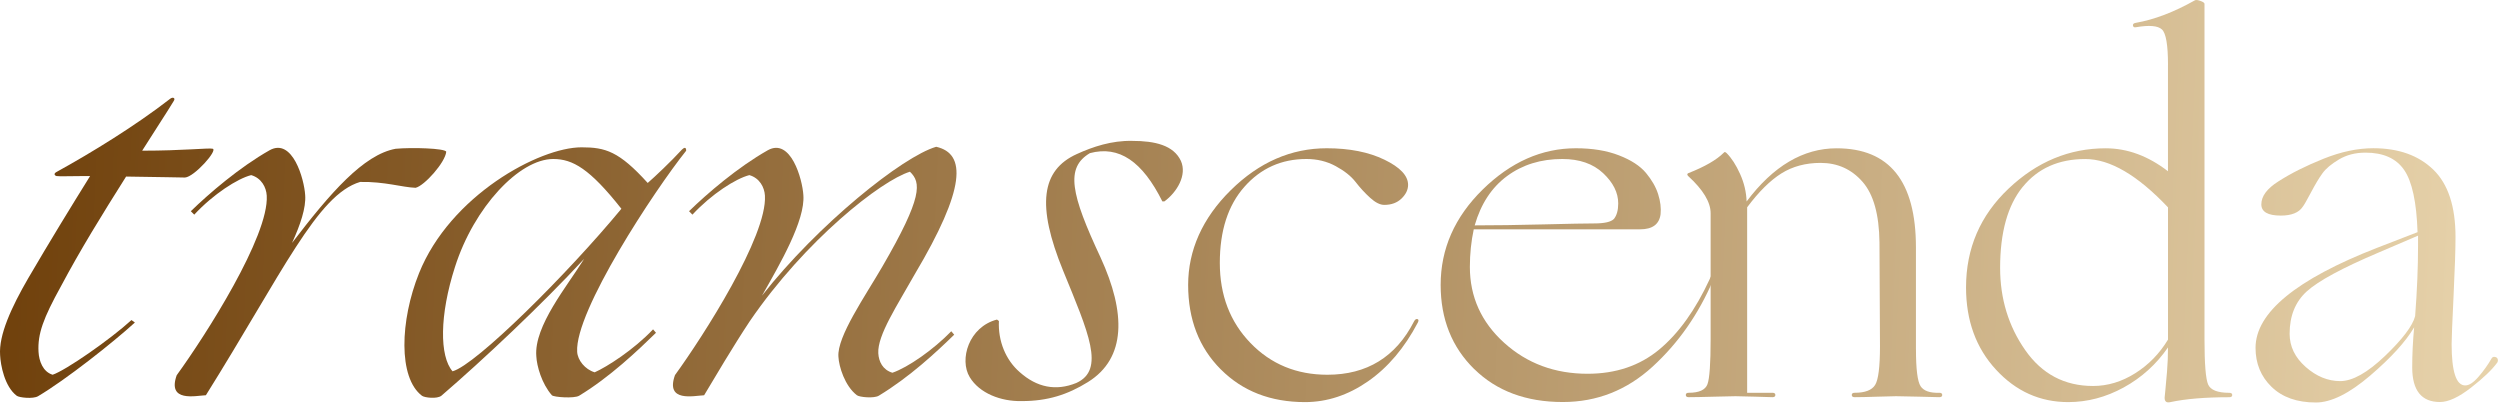
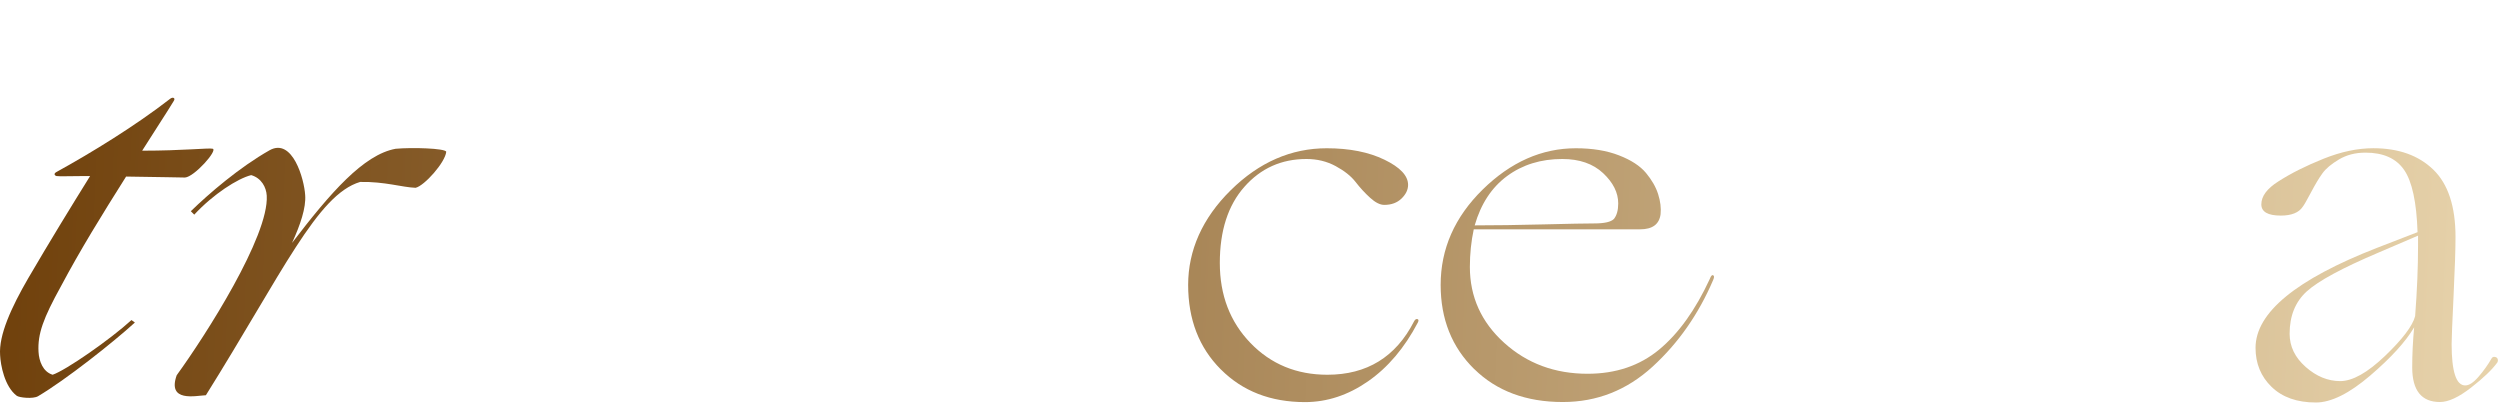
<svg xmlns="http://www.w3.org/2000/svg" width="329" height="53" viewBox="0 0 329 53" fill="none">
  <path d="M17.751 42.444C14.869 45.078 8.596 50.024 5.008 52.141C4.368 52.526 2.509 52.336 2.191 52.074C0.589 50.852 0.077 48.027 0.015 46.743C-0.179 44.108 1.49 40.446 3.728 36.594C6.544 31.776 9.298 27.282 11.858 23.168H11.152C9.421 23.168 7.757 23.235 7.44 23.168C7.184 23.102 6.989 22.845 7.506 22.593C12.053 20.087 17.813 16.553 22.359 13.024C22.743 12.701 23.127 12.896 22.871 13.281C21.781 15.079 20.439 17.072 18.709 19.83C24.151 19.83 27.479 19.445 27.991 19.573C28.693 19.768 25.559 23.297 24.341 23.363C24.019 23.363 21.269 23.297 16.594 23.235C13.394 28.309 10.573 32.87 8.013 37.688C5.709 41.863 4.941 43.918 5.069 46.296C5.136 47.518 5.643 48.93 6.928 49.316C8.658 48.735 14.485 44.693 17.301 42.12L17.751 42.444Z" fill="url(#paint0_linear_13_115)" />
  <path d="M23.255 49.377C27.034 44.175 35.42 31.073 35.103 25.741C35.041 24.647 34.401 23.43 33.055 23.045C31.263 23.497 28.063 25.551 25.564 28.247L25.114 27.796C27.484 25.484 31.514 22.013 35.487 19.768C38.497 18.099 40.033 23.558 40.161 25.675C40.289 27.344 39.521 29.593 38.431 31.971C43.489 25.356 47.842 20.348 52.071 19.578C54.247 19.383 58.537 19.511 58.727 19.963C58.599 21.375 55.844 24.457 54.692 24.714C52.9 24.652 50.658 23.882 47.391 23.944C41.759 25.613 37.212 35.828 27.095 52.012C25.749 52.074 21.975 52.978 23.255 49.377Z" fill="url(#paint1_linear_13_115)" />
-   <path d="M76.847 34.092C71.276 40.132 63.463 47.451 58.087 52.079C57.513 52.531 55.844 52.336 55.527 52.079C52.388 49.701 52.644 42.187 55.143 35.957C59.239 25.746 70.958 19.387 76.529 19.387C79.667 19.387 81.459 19.901 85.238 24.077C86.134 23.306 88.31 21.252 89.718 19.711C90.358 19.069 90.296 19.839 90.296 19.839C86.134 25.042 75.633 40.969 75.955 46.3C76.017 47.394 76.979 48.612 78.259 48.997C79.862 48.288 83.384 46.044 85.944 43.342L86.328 43.794C83.958 46.105 80.246 49.639 76.211 52.079C75.571 52.464 72.883 52.274 72.627 52.017C71.281 50.476 70.641 48.165 70.579 46.876C70.257 42.895 74.675 37.626 76.856 34.092H76.847ZM81.777 27.477C77.615 22.208 75.372 20.924 72.812 20.924C68.332 20.924 62.377 27.282 59.879 35.12C57.831 41.478 57.831 46.876 59.556 48.864C62.629 48.027 74.666 36.08 81.772 27.477H81.777Z" fill="url(#paint2_linear_13_115)" />
-   <path d="M88.817 49.377C92.596 44.175 100.982 31.073 100.665 25.741C100.603 24.647 99.963 23.43 98.617 23.045C96.825 23.497 93.624 25.551 91.126 28.247L90.676 27.796C93.046 25.484 97.076 22.013 101.049 19.768C104.059 18.099 105.595 23.558 105.723 25.675C105.979 29.013 102.651 34.73 100.281 38.905C107.643 29.527 118.784 20.6 123.203 19.316C127.171 20.215 127.11 24.776 120.387 36.08C118.083 40.189 115.456 44.108 115.584 46.486C115.646 47.58 116.158 48.669 117.443 49.054C119.491 48.35 122.819 46.034 125.189 43.594L125.573 44.046C123.203 46.358 119.685 49.634 115.651 52.074C115.011 52.459 113.091 52.269 112.768 52.012C111.171 50.79 110.398 48.222 110.336 46.938C110.142 44.303 113.859 38.972 116.096 35.12C121.473 25.87 121.221 24.01 119.747 22.598C115.968 23.753 105.979 31.591 98.683 42.253C96.507 45.53 94.008 49.767 92.662 52.017C91.316 52.079 87.542 52.982 88.822 49.382L88.817 49.377Z" fill="url(#paint3_linear_13_115)" />
-   <path d="M152.971 26.512C150.345 21.242 147.273 19.126 143.432 20.153C140.166 22.079 140.934 25.546 144.84 33.897C148.169 41.155 148.235 47.128 143.176 50.276C140.488 51.946 137.862 52.783 134.467 52.783C131.713 52.844 128.897 51.755 127.617 49.634C126.209 47.323 127.489 43.019 131.201 42.054L131.457 42.244C131.329 44.879 132.353 47.385 134.211 48.987C136.454 50.98 138.948 51.494 141.64 50.4C145.481 48.664 143.243 43.785 139.91 35.629C136.387 27.02 137.027 22.398 141.702 20.277C143.816 19.311 146.31 18.479 149.003 18.541C152.013 18.541 154.446 19.121 155.408 21.176C156.238 23.04 154.896 25.285 153.232 26.507H152.976L152.971 26.512Z" fill="url(#paint4_linear_13_115)" />
  <path d="M160.651 48.607C157.793 45.739 156.361 42.035 156.361 37.493C156.361 32.951 158.229 28.714 161.965 25.033C165.7 21.352 169.915 19.511 174.609 19.511C177.595 19.511 180.127 20.015 182.199 21.019C184.271 22.027 185.304 23.126 185.304 24.329C185.304 24.971 185.015 25.57 184.441 26.127C183.868 26.683 183.109 26.963 182.17 26.963C181.616 26.963 180.995 26.654 180.312 26.031C179.629 25.413 178.989 24.714 178.392 23.944C177.795 23.173 176.917 22.479 175.765 21.856C174.613 21.233 173.333 20.924 171.925 20.924C168.64 20.924 165.919 22.146 163.761 24.586C161.604 27.025 160.528 30.369 160.528 34.606C160.528 38.843 161.875 42.358 164.563 45.14C167.251 47.922 170.626 49.316 174.68 49.316C179.885 49.316 183.687 46.98 186.077 42.315C186.205 42.058 186.357 41.949 186.527 41.992C186.698 42.035 186.717 42.187 186.589 42.444C184.839 45.782 182.649 48.364 180.027 50.186C177.401 52.007 174.637 52.916 171.736 52.916C167.213 52.916 163.52 51.48 160.661 48.612L160.651 48.607Z" fill="url(#paint5_linear_13_115)" />
  <path d="M194.008 48.574C191.064 45.682 189.59 41.992 189.59 37.493C189.59 32.742 191.439 28.557 195.127 24.938C198.82 21.318 202.907 19.511 207.387 19.511C209.563 19.511 211.455 19.82 213.053 20.443C214.655 21.062 215.84 21.837 216.608 22.755C217.376 23.677 217.912 24.609 218.211 25.551C218.509 26.493 218.618 27.372 218.533 28.186C218.362 29.513 217.466 30.178 215.845 30.178H193.947C193.605 31.762 193.435 33.412 193.435 35.124C193.435 39.062 194.938 42.391 197.948 45.111C200.959 47.832 204.619 49.187 208.928 49.187C212.64 49.187 215.779 48.127 218.339 46.01C220.899 43.889 223.118 40.798 225 36.727C225.17 36.256 225.341 36.109 225.512 36.275C225.597 36.361 225.578 36.556 225.45 36.851C223.53 41.345 220.87 45.15 217.481 48.25C214.086 51.356 210.151 52.906 205.666 52.906C200.845 52.906 196.957 51.461 194.013 48.569L194.008 48.574ZM212.384 28.823C212.768 28.352 212.958 27.667 212.958 26.768C212.958 25.356 212.294 24.029 210.971 22.788C209.649 21.547 207.857 20.924 205.595 20.924C202.779 20.924 200.356 21.675 198.327 23.173C196.298 24.671 194.881 26.835 194.07 29.66C196.715 29.66 199.726 29.617 203.097 29.532C206.467 29.446 208.71 29.403 209.819 29.403C211.142 29.403 211.995 29.208 212.379 28.823H212.384Z" fill="url(#paint6_linear_13_115)" />
-   <path d="M252.141 45.972C252.141 48.583 252.345 50.2 252.748 50.823C253.156 51.441 253.976 51.732 255.213 51.689C255.469 51.689 255.597 51.784 255.597 51.979C255.597 52.174 255.469 52.269 255.213 52.269C255.085 52.269 254.199 52.245 252.559 52.202C250.913 52.16 249.899 52.141 249.52 52.141C249.264 52.141 248.462 52.16 247.116 52.202C245.77 52.245 244.76 52.269 244.077 52.269C243.821 52.269 243.693 52.174 243.693 51.979C243.693 51.784 243.821 51.689 244.077 51.689C245.442 51.689 246.338 51.346 246.765 50.661C247.192 49.977 247.405 48.284 247.405 45.587L247.339 31.905C247.296 28.224 246.552 25.556 245.096 23.91C243.646 22.26 241.811 21.437 239.592 21.437C237.629 21.437 235.908 21.899 234.439 22.816C232.964 23.739 231.462 25.223 229.925 27.282V51.689H233.254C233.51 51.689 233.638 51.784 233.638 51.979C233.638 52.174 233.51 52.269 233.254 52.269C233.126 52.269 232.377 52.245 231.011 52.202C229.646 52.16 228.769 52.141 228.385 52.141C228.129 52.141 227.209 52.16 225.63 52.202C224.052 52.245 222.918 52.269 222.236 52.269C221.98 52.269 221.852 52.174 221.852 51.979C221.852 51.784 221.98 51.689 222.236 51.689C223.601 51.689 224.421 51.313 224.701 50.566C224.981 49.82 225.118 47.837 225.118 44.626V28.057C225.118 26.602 224.137 24.976 222.174 23.178C222.003 23.007 222.003 22.878 222.174 22.793C224.35 21.937 225.91 21.038 226.849 20.096C226.934 19.968 227.062 19.987 227.233 20.158C227.873 20.8 228.461 21.708 228.992 22.888C229.527 24.067 229.812 25.275 229.854 26.516C233.353 21.851 237.302 19.516 241.702 19.516C248.662 19.516 252.137 23.863 252.137 32.556V45.982L252.141 45.972Z" fill="url(#paint7_linear_13_115)" />
-   <path d="M285.309 8.53C285.309 5.919 285.043 4.364 284.508 3.874C283.977 3.38 282.834 3.284 281.085 3.584C280.871 3.627 280.743 3.56 280.701 3.389C280.658 3.175 280.786 3.047 281.085 3.004C283.517 2.576 286.1 1.591 288.831 0.051C288.959 -0.035 289.206 -0.011 289.566 0.117C289.926 0.246 290.111 0.374 290.111 0.502V44.626C290.111 47.879 290.272 49.872 290.59 50.6C290.912 51.327 291.837 51.694 293.378 51.694C293.634 51.694 293.762 51.789 293.762 51.984C293.762 52.179 293.634 52.274 293.378 52.274C290.22 52.274 287.637 52.488 285.631 52.916C285.119 53.044 284.863 52.849 284.863 52.34C284.863 52.297 284.896 51.974 284.958 51.375C285.02 50.776 285.095 49.953 285.181 48.902C285.266 47.851 285.309 46.795 285.309 45.72C283.773 47.946 281.829 49.701 279.482 50.99C277.135 52.274 274.703 52.916 272.181 52.916C268.469 52.916 265.297 51.494 262.671 48.645C260.044 45.796 258.731 42.191 258.731 37.821C258.731 32.685 260.599 28.347 264.335 24.814C268.071 21.28 272.328 19.516 277.107 19.516C279.966 19.516 282.697 20.524 285.304 22.536V8.535L285.309 8.53ZM266.193 24.586C264.207 27.025 263.216 30.583 263.216 35.248C263.216 39.314 264.316 42.924 266.516 46.072C268.716 49.221 271.693 50.795 275.448 50.795C277.368 50.795 279.217 50.238 280.985 49.125C282.758 48.013 284.195 46.533 285.309 44.693V27.287C281.298 23.049 277.666 20.928 274.424 20.928C270.925 20.928 268.18 22.151 266.198 24.59L266.193 24.586Z" fill="url(#paint8_linear_13_115)" />
  <path d="M298.944 50.918C297.535 49.549 296.829 47.837 296.829 45.777C296.829 41.155 302.167 36.765 312.834 32.609L318.149 30.554C318.021 26.616 317.433 23.887 316.385 22.365C315.338 20.843 313.645 20.087 311.294 20.087C309.971 20.087 308.809 20.386 307.804 20.985C306.799 21.585 306.074 22.193 305.628 22.816C305.178 23.435 304.68 24.272 304.125 25.323C303.571 26.374 303.206 27.002 303.035 27.215C302.523 27.986 301.561 28.371 300.152 28.371C298.446 28.371 297.592 27.877 297.592 26.892C297.592 25.822 298.341 24.814 299.835 23.872C301.499 22.802 303.485 21.808 305.789 20.886C308.093 19.963 310.27 19.506 312.322 19.506C315.65 19.506 318.286 20.448 320.23 22.331C322.174 24.215 323.146 27.168 323.146 31.196C323.146 32.78 323.061 35.348 322.89 38.905C322.719 42.458 322.634 44.579 322.634 45.264C322.634 48.902 323.231 50.723 324.426 50.723C324.938 50.723 325.526 50.338 326.185 49.568C326.848 48.797 327.413 48.003 327.882 47.19C327.967 47.019 328.105 46.943 328.299 46.966C328.494 46.99 328.622 47.076 328.683 47.223C328.75 47.375 328.735 47.532 328.65 47.703C327.967 48.645 326.815 49.748 325.194 51.009C323.573 52.274 322.207 52.906 321.098 52.906C318.666 52.906 317.447 51.384 317.447 48.346C317.447 46.633 317.533 44.879 317.703 43.076C316.594 44.959 314.66 47.08 311.91 49.434C309.155 51.789 306.776 52.968 304.77 52.968C302.295 52.968 300.352 52.283 298.944 50.914V50.918ZM303.424 48.288C304.832 49.53 306.349 50.153 307.97 50.153C309.592 50.153 311.554 49.049 313.863 46.847C316.167 44.641 317.49 42.895 317.831 41.611C318.087 38.273 318.215 35.191 318.215 32.361V31.011L312.967 33.26C308.231 35.272 305.102 36.965 303.585 38.334C302.068 39.704 301.314 41.569 301.314 43.923C301.314 45.592 302.016 47.047 303.428 48.288H303.424Z" fill="url(#paint9_linear_13_115)" />
  <defs>
    <linearGradient id="paint0_linear_13_115" x1="-6.31713e-06" y1="26.374" x2="370" y2="42" gradientUnits="userSpaceOnUse">
      <stop stop-color="#70410C" />
      <stop offset="1" stop-color="#F6E5BF" />
    </linearGradient>
    <linearGradient id="paint1_linear_13_115" x1="-6.31713e-06" y1="26.374" x2="370" y2="42" gradientUnits="userSpaceOnUse">
      <stop stop-color="#70410C" />
      <stop offset="1" stop-color="#F6E5BF" />
    </linearGradient>
    <linearGradient id="paint2_linear_13_115" x1="-6.31713e-06" y1="26.374" x2="370" y2="42" gradientUnits="userSpaceOnUse">
      <stop stop-color="#70410C" />
      <stop offset="1" stop-color="#F6E5BF" />
    </linearGradient>
    <linearGradient id="paint3_linear_13_115" x1="-6.31713e-06" y1="26.374" x2="370" y2="42" gradientUnits="userSpaceOnUse">
      <stop stop-color="#70410C" />
      <stop offset="1" stop-color="#F6E5BF" />
    </linearGradient>
    <linearGradient id="paint4_linear_13_115" x1="-6.31713e-06" y1="26.374" x2="370" y2="42" gradientUnits="userSpaceOnUse">
      <stop stop-color="#70410C" />
      <stop offset="1" stop-color="#F6E5BF" />
    </linearGradient>
    <linearGradient id="paint5_linear_13_115" x1="-6.31713e-06" y1="26.374" x2="370" y2="42" gradientUnits="userSpaceOnUse">
      <stop stop-color="#70410C" />
      <stop offset="1" stop-color="#F6E5BF" />
    </linearGradient>
    <linearGradient id="paint6_linear_13_115" x1="-6.31713e-06" y1="26.374" x2="370" y2="42" gradientUnits="userSpaceOnUse">
      <stop stop-color="#70410C" />
      <stop offset="1" stop-color="#F6E5BF" />
    </linearGradient>
    <linearGradient id="paint7_linear_13_115" x1="-6.31713e-06" y1="26.374" x2="370" y2="42" gradientUnits="userSpaceOnUse">
      <stop stop-color="#70410C" />
      <stop offset="1" stop-color="#F6E5BF" />
    </linearGradient>
    <linearGradient id="paint8_linear_13_115" x1="-6.31713e-06" y1="26.374" x2="370" y2="42" gradientUnits="userSpaceOnUse">
      <stop stop-color="#70410C" />
      <stop offset="1" stop-color="#F6E5BF" />
    </linearGradient>
    <linearGradient id="paint9_linear_13_115" x1="-6.31713e-06" y1="26.374" x2="370" y2="42" gradientUnits="userSpaceOnUse">
      <stop stop-color="#70410C" />
      <stop offset="1" stop-color="#F6E5BF" />
    </linearGradient>
  </defs>
</svg>